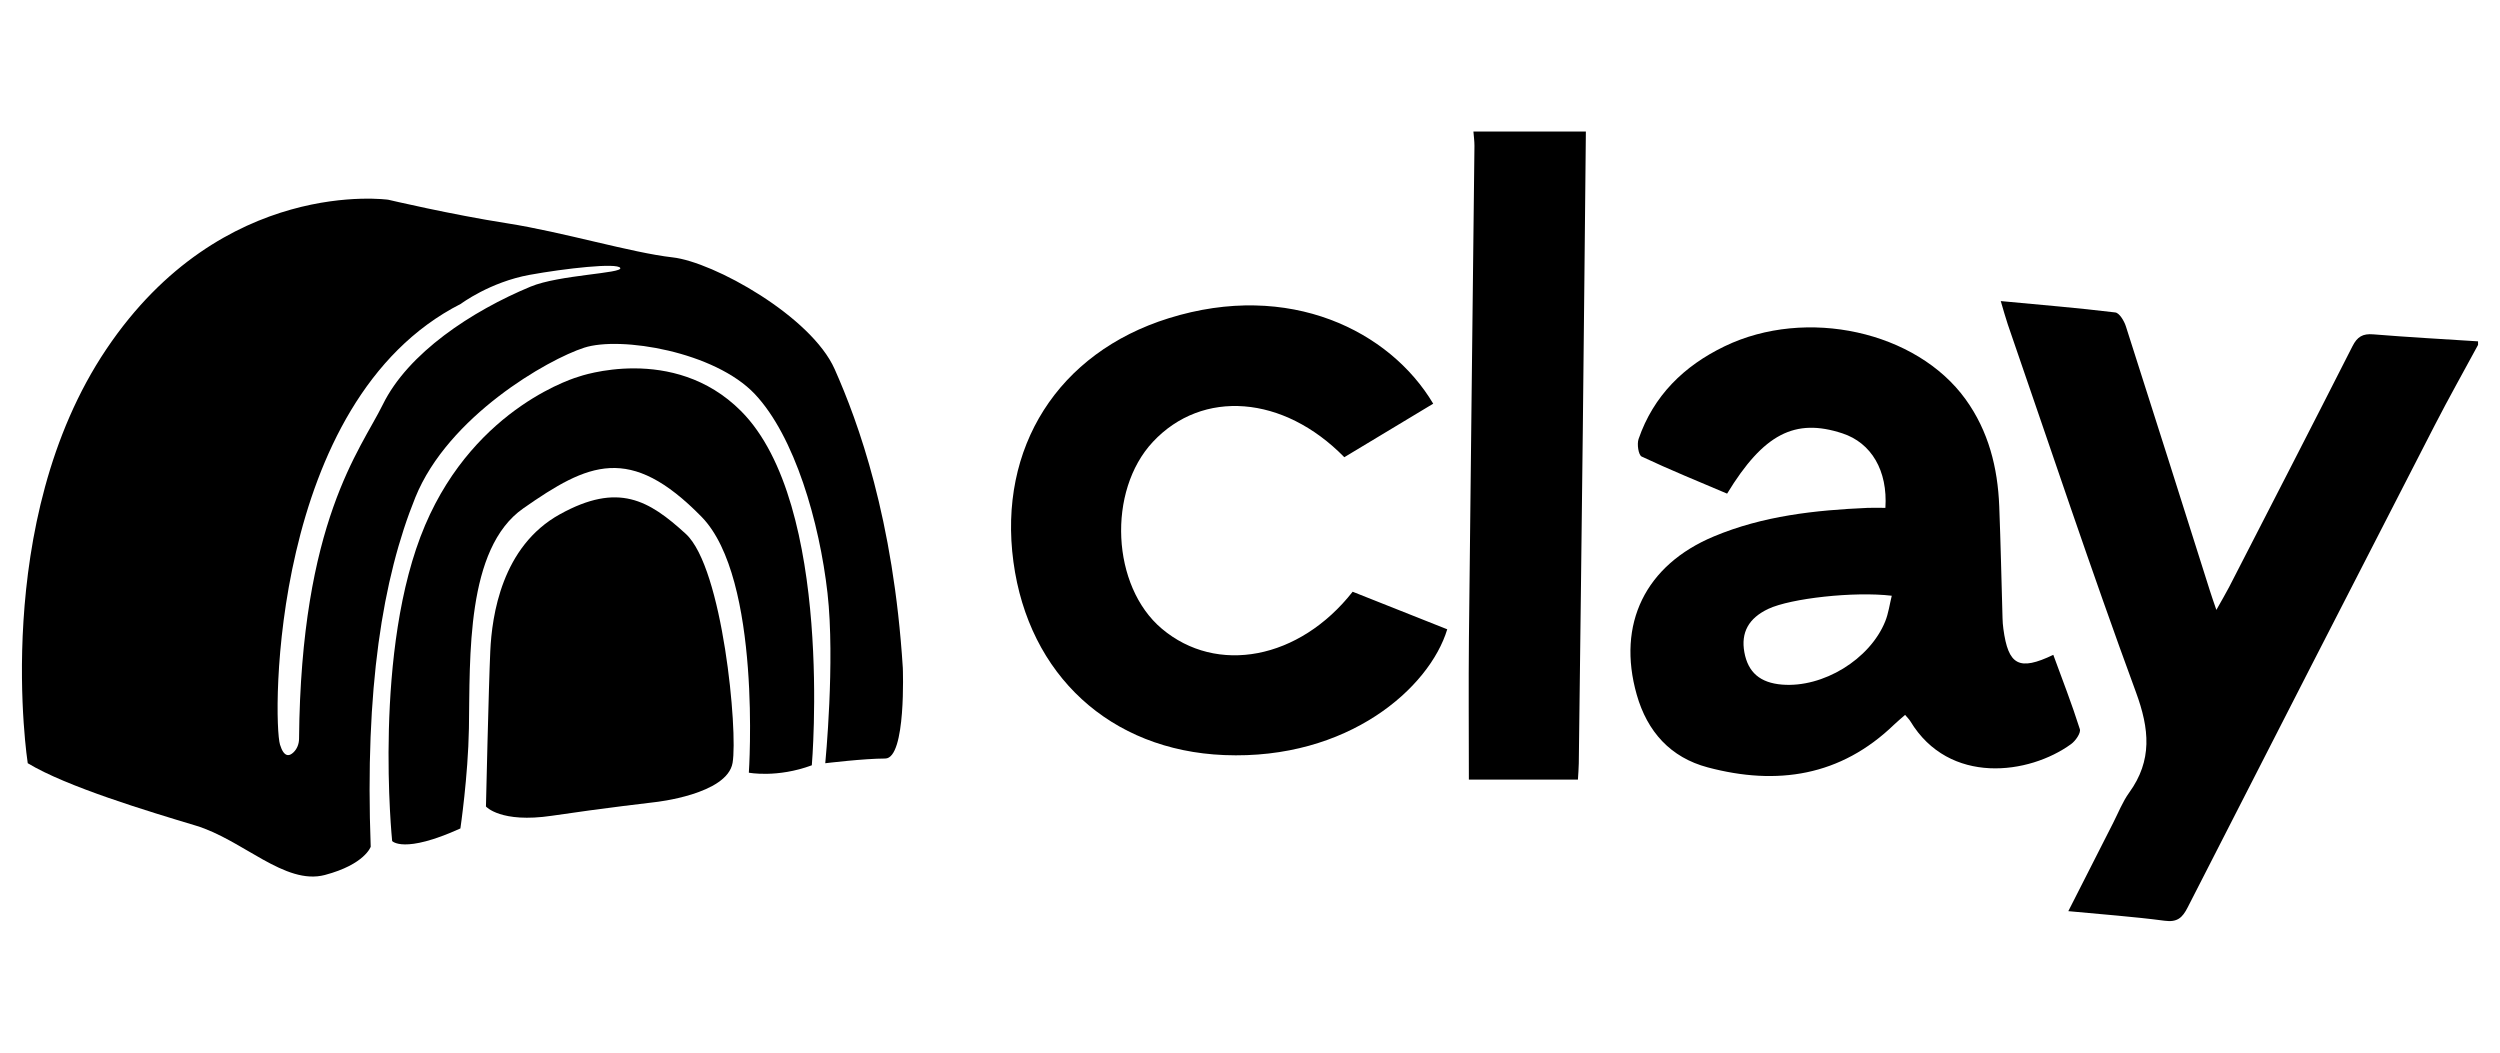
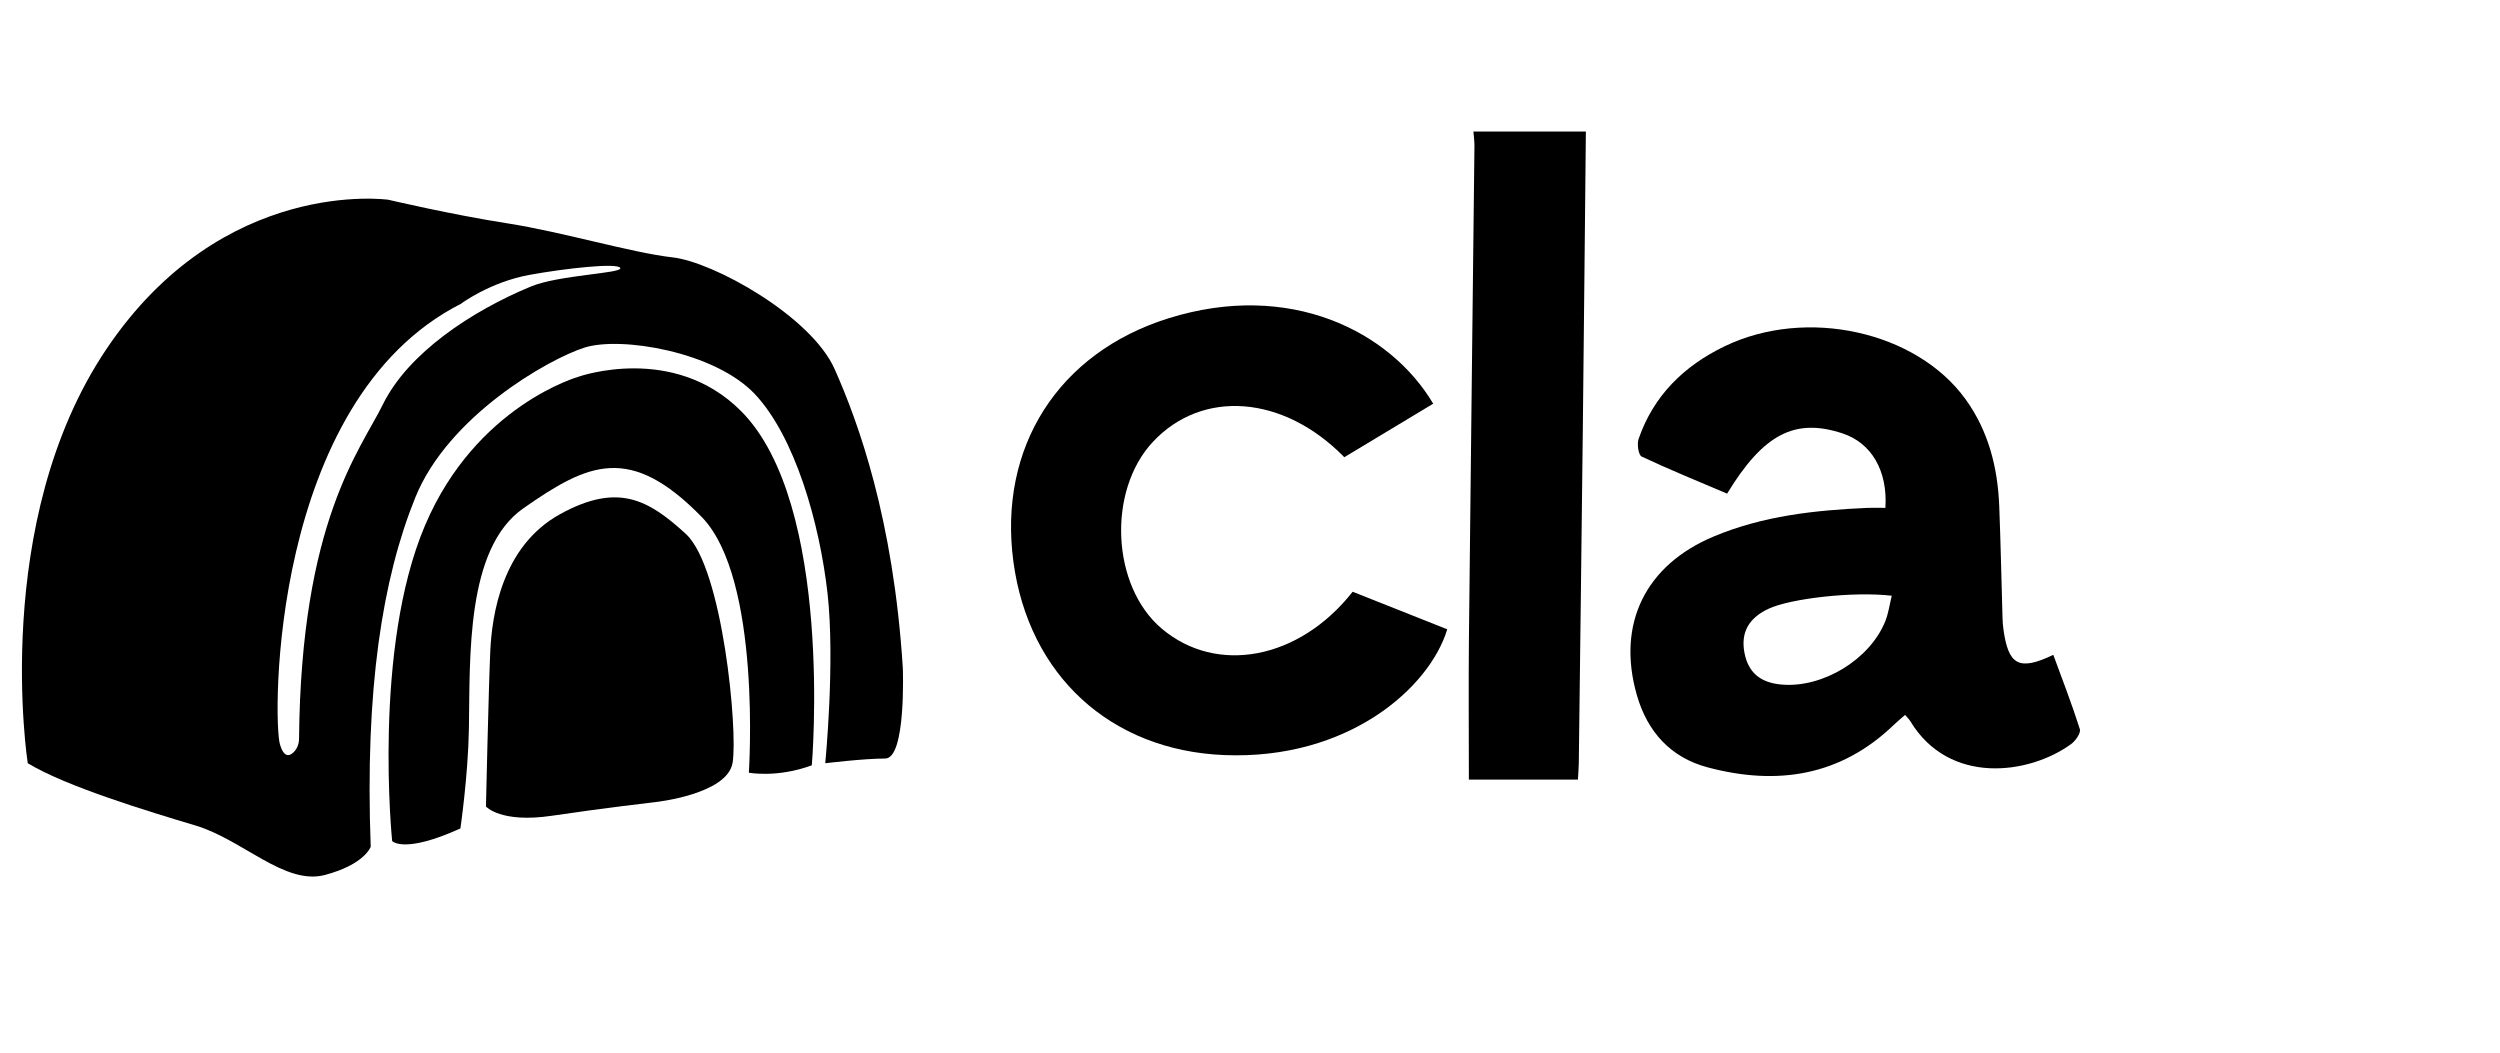
<svg xmlns="http://www.w3.org/2000/svg" width="95" height="40" viewBox="0 0 95 40" fill="none">
  <g clip-path="url(#clip0_2543_20581)">
-     <path d="M94.165 13.108C93.615 14.127 93.046 15.135 92.517 16.165C89.382 22.265 86.251 28.368 83.133 34.478C82.93 34.877 82.739 35.053 82.254 34.988C81.077 34.832 79.89 34.748 78.596 34.624C79.188 33.458 79.742 32.366 80.298 31.274C80.495 30.888 80.655 30.473 80.907 30.123C81.798 28.892 81.679 27.7 81.166 26.303C79.463 21.673 77.906 16.989 76.295 12.324C76.207 12.067 76.138 11.804 76.029 11.441C77.525 11.582 78.956 11.7 80.381 11.873C80.537 11.892 80.717 12.194 80.783 12.399C81.858 15.747 82.915 19.1 83.978 22.454C84.037 22.643 84.103 22.829 84.222 23.177C84.429 22.807 84.573 22.564 84.703 22.315C86.27 19.265 87.842 16.216 89.393 13.158C89.576 12.795 89.784 12.672 90.184 12.705C91.51 12.813 92.839 12.886 94.166 12.971V13.109L94.165 13.108Z" fill="black" />
    <path d="M60.263 5.001C60.224 8.773 60.19 12.544 60.147 16.316C60.1 20.546 60.046 24.776 59.994 29.006C59.991 29.209 59.973 29.412 59.961 29.625H55.817C55.817 27.785 55.802 26.028 55.819 24.271C55.884 18.029 55.96 11.787 56.029 5.545C56.03 5.364 56.004 5.182 55.99 4.999H60.263V5.001Z" fill="black" />
    <path d="M78.025 24.883C78.37 25.826 78.734 26.757 79.034 27.708C79.08 27.852 78.87 28.153 78.702 28.275C77.112 29.433 74.07 29.853 72.593 27.407C72.549 27.334 72.484 27.273 72.394 27.166C72.24 27.302 72.102 27.413 71.975 27.536C69.944 29.497 67.527 29.861 64.896 29.161C63.478 28.785 62.596 27.803 62.196 26.398C61.43 23.704 62.527 21.471 65.127 20.384C67 19.6 68.975 19.387 70.975 19.299C71.2 19.29 71.424 19.299 71.645 19.299C71.737 17.884 71.113 16.829 70.01 16.467C68.208 15.875 67.013 16.488 65.63 18.758C64.551 18.299 63.454 17.853 62.383 17.349C62.261 17.291 62.199 16.877 62.266 16.682C62.834 15.036 63.986 13.906 65.537 13.158C68.638 11.663 72.826 12.585 74.692 15.173C75.566 16.384 75.913 17.769 75.971 19.234C76.026 20.652 76.055 22.069 76.096 23.486C76.1 23.623 76.108 23.761 76.128 23.896C76.314 25.282 76.722 25.508 78.027 24.883H78.025ZM71.887 22.638C70.459 22.468 68.048 22.736 67.196 23.137C66.448 23.491 66.149 24.033 66.286 24.787C66.426 25.552 66.886 25.947 67.717 26.015C69.273 26.142 71.055 25.06 71.639 23.611C71.762 23.306 71.805 22.969 71.887 22.638Z" fill="black" />
    <path d="M54.462 15.34C53.333 16.019 52.205 16.7 51.084 17.374C48.774 15.012 45.69 14.778 43.809 16.792C42.067 18.658 42.239 22.279 44.147 23.889C46.237 25.654 49.373 25.066 51.401 22.486C52.589 22.958 53.794 23.436 54.995 23.913C54.323 26.141 51.225 28.884 46.521 28.693C42.19 28.516 39.09 25.655 38.51 21.35C37.924 17.009 40.205 13.405 44.41 12.093C49.005 10.659 52.818 12.576 54.462 15.34Z" fill="black" />
    <path d="M24.9 30.48C24.9 30.48 27.632 30.191 27.838 28.989C28.045 27.787 27.466 21.571 26.059 20.286C24.652 19.001 23.493 18.318 21.28 19.54C19.065 20.762 18.693 23.394 18.631 24.741C18.569 26.088 18.466 30.647 18.466 30.647C18.466 30.647 19.024 31.288 20.97 30.999C22.916 30.709 24.901 30.48 24.901 30.48H24.9Z" fill="black" />
    <path d="M30.849 29.082C30.849 29.082 31.699 19.165 28.157 15.618C25.586 13.042 21.998 14.311 21.998 14.311C21.998 14.311 18.097 15.395 16.154 19.958C14.153 24.657 14.902 31.959 14.902 31.959C14.902 31.959 15.335 32.461 17.495 31.481C17.495 31.481 17.787 29.5 17.819 27.677C17.864 24.966 17.7 20.845 19.883 19.319C22.351 17.594 23.933 16.854 26.659 19.638C28.957 21.984 28.456 29.362 28.456 29.362C28.456 29.362 29.53 29.57 30.849 29.081V29.082Z" fill="black" />
    <path d="M34.307 25.381C33.95 19.704 32.611 16.039 31.717 14.027C30.824 12.016 27.116 9.954 25.557 9.78C24.008 9.606 21.394 8.817 19.263 8.484C17.142 8.153 14.755 7.59 14.755 7.59C14.755 7.59 8.461 6.695 4.043 13.266C-0.375 19.838 1.054 29.002 1.054 29.002C2.527 29.896 5.651 30.835 7.436 31.372C9.222 31.909 10.828 33.652 12.346 33.249C13.864 32.847 14.087 32.176 14.087 32.176C13.864 26.187 14.533 21.986 15.783 18.901C17.033 15.816 20.816 13.659 22.2 13.212C23.584 12.765 27.165 13.365 28.684 14.975C30.201 16.584 31.139 19.844 31.445 22.536C31.739 25.132 31.36 29.003 31.36 29.003C31.36 29.003 32.834 28.824 33.637 28.824C34.441 28.824 34.307 25.382 34.307 25.382V25.381ZM20.162 10.892C17.925 11.822 15.509 13.411 14.546 15.375C13.698 17.101 11.437 19.805 11.364 28.076C11.362 28.268 11.291 28.456 11.154 28.588C11.001 28.737 10.793 28.797 10.64 28.296C10.364 27.4 10.252 15.234 17.512 11.546C17.512 11.546 18.613 10.72 20.127 10.444C21.463 10.201 23.466 9.976 23.57 10.183C23.673 10.39 21.242 10.442 20.162 10.892Z" fill="black" />
  </g>
  <defs>
    <clipPath id="clip0_2543_20581">
      <rect width="93.333" height="40" fill="white" transform="translate(0.833 0)" />
    </clipPath>
  </defs>
</svg>